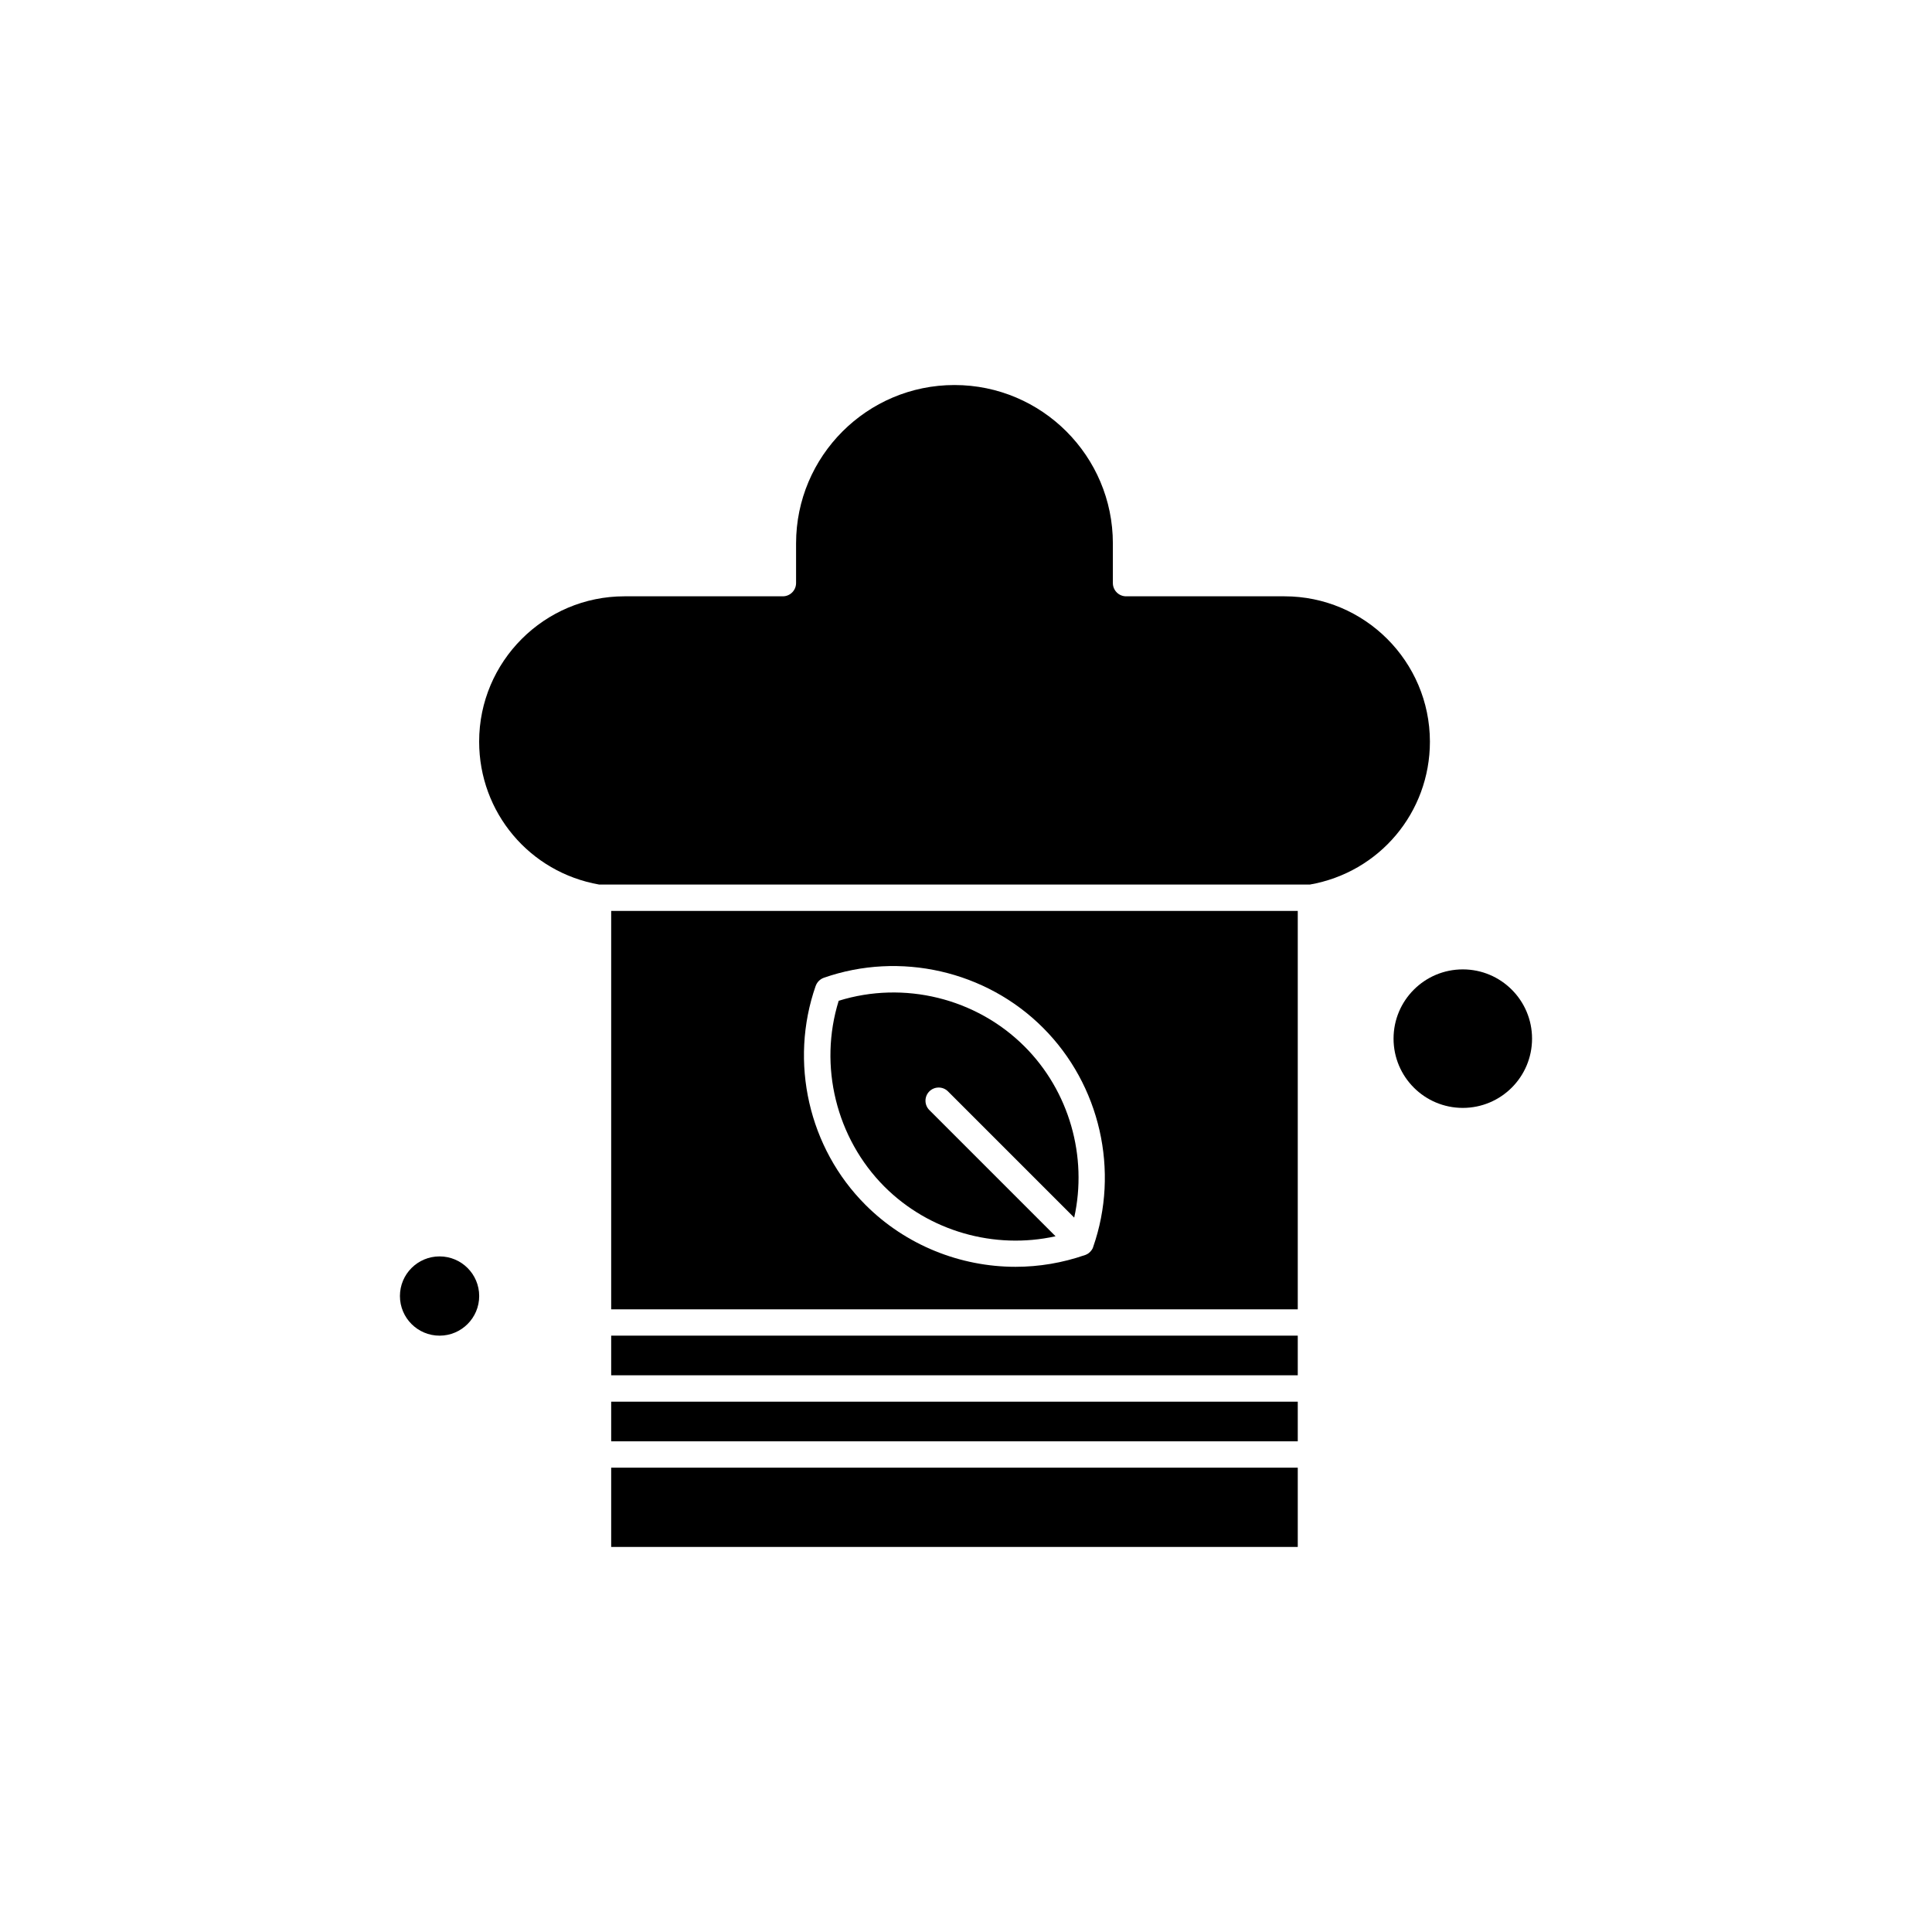
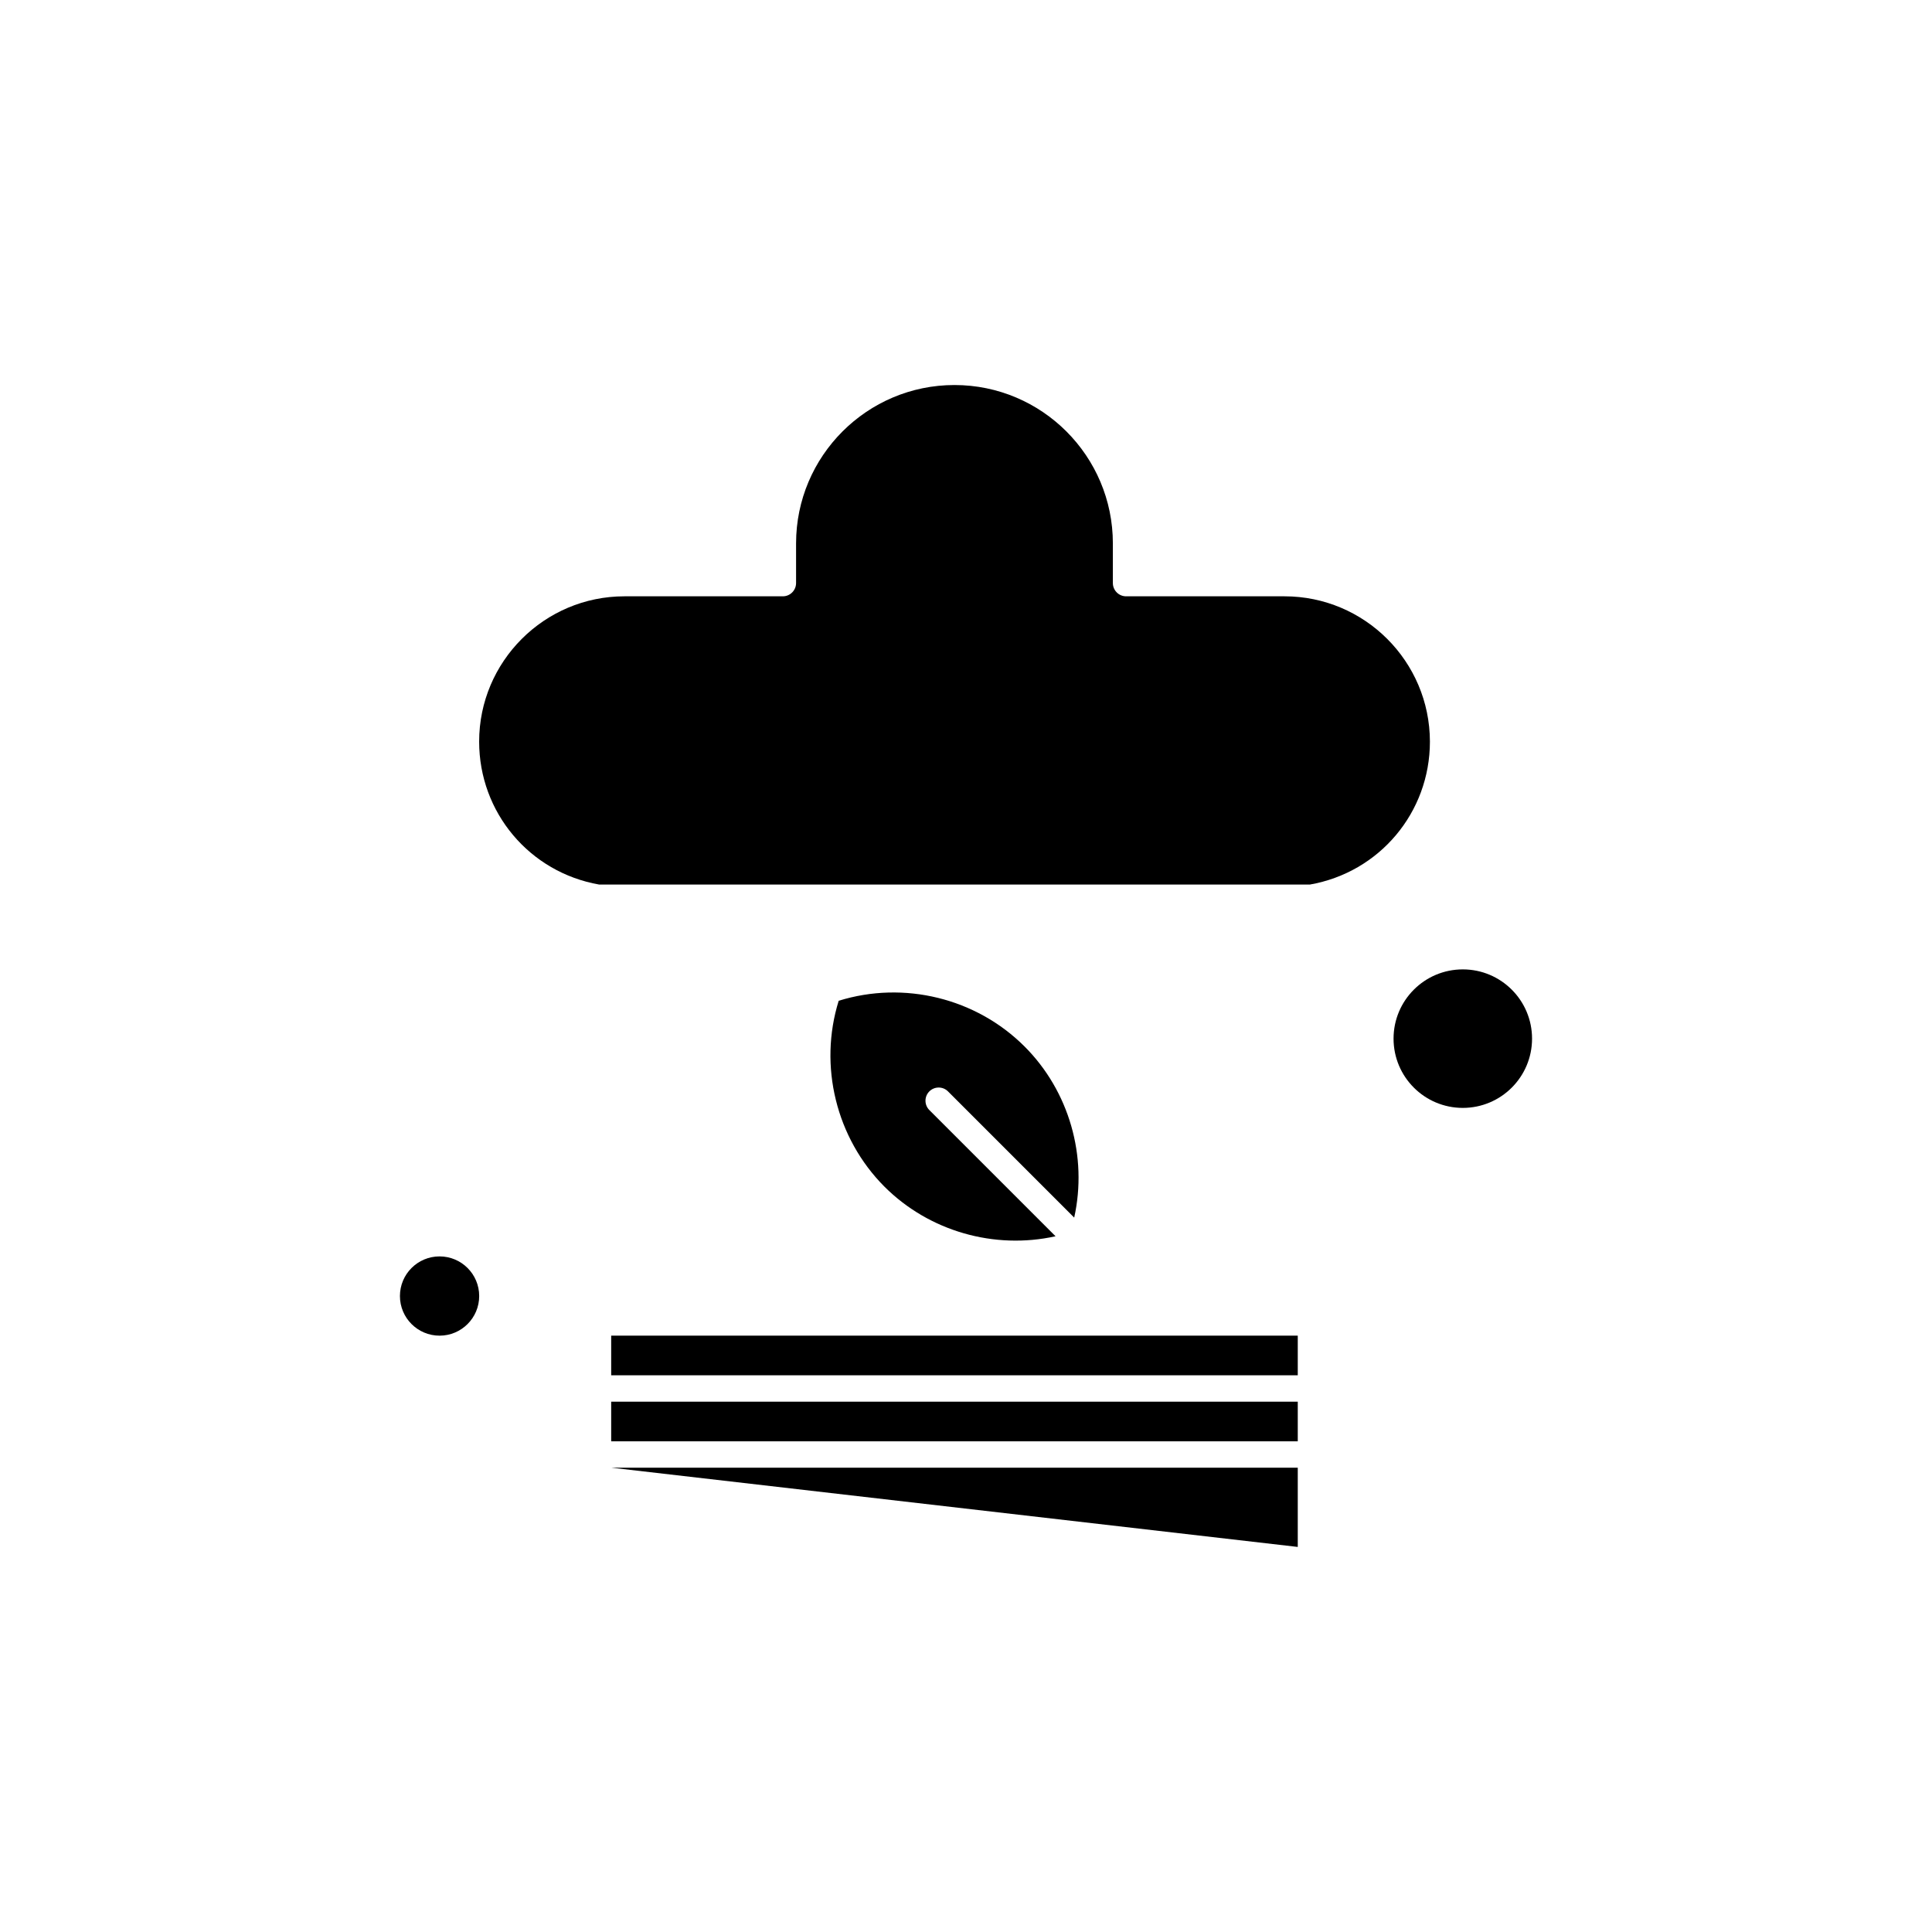
<svg xmlns="http://www.w3.org/2000/svg" fill="#000000" width="800px" height="800px" version="1.1" viewBox="144 144 512 512">
  <g fill-rule="evenodd">
    <path d="m423.73 471.62-33.445-33.445c-1.363-1.363-1.363-3.586 0-4.945 1.363-1.363 3.586-1.363 4.945 0l33.445 33.445c3.586-16.168-1.289-33.48-13.156-45.344-12.832-12.832-31.977-17.492-49.254-12.117-5.375 17.242-0.68 36.418 12.117 49.254 11.867 11.863 29.145 16.738 45.344 13.156z" />
    <path d="m305.97 515.46h181.95v10.504h-181.95z" />
    <path d="m305.97 497.96h181.95v10.504h-181.95z" />
    <path d="m270.99 487.46c0 5.801-4.703 10.504-10.504 10.504-5.797 0-10.5-4.703-10.5-10.504 0-5.801 4.703-10.5 10.5-10.5 5.801 0 10.504 4.699 10.504 10.5" />
-     <path d="m305.97 532.95h181.95v21.004h-181.95z" />
+     <path d="m305.97 532.95h181.95v21.004z" />
    <path d="m550.01 419.25c0 10.137-8.215 18.355-18.352 18.355-10.137 0-18.352-8.219-18.352-18.355 0-10.137 8.215-18.352 18.352-18.352 10.137 0 18.352 8.215 18.352 18.352" />
    <path d="m484.41 302.03h-41.977c-1.938 0-3.512-1.578-3.512-3.512v-10.504c0-23.156-18.82-41.977-41.977-41.977s-41.977 18.82-41.977 41.977v10.504c0 1.938-1.578 3.512-3.512 3.512h-41.977c-21.219 0-38.5 17.277-38.5 38.5 0 18.785 13.371 34.664 31.832 37.891h188.3c18.461-3.227 31.832-19.105 31.832-37.891-0.035-21.258-17.312-38.5-38.535-38.5z" />
-     <path d="m305.97 490.98h181.95v-105.57h-181.95zm54.199-85.707c0.359-1.004 1.148-1.793 2.152-2.152 20.18-7.062 43.016-1.863 58.105 13.262 15.129 15.129 20.324 37.926 13.262 58.105 0 0.035-0.035 0.07-0.035 0.109 0 0.035-0.035 0.07-0.035 0.109-0.07 0.18-0.18 0.359-0.285 0.5 0 0.035-0.035 0.035-0.035 0.07-0.25 0.359-0.574 0.68-0.934 0.934-0.035 0-0.035 0.035-0.07 0.035-0.18 0.109-0.359 0.18-0.539 0.285-0.035 0-0.07 0.035-0.109 0.035-0.035 0-0.07 0.035-0.109 0.035-5.984 2.078-12.188 3.117-18.391 3.117-14.66 0-29.105-5.734-39.754-16.383-15.09-15.055-20.289-37.852-13.227-58.07z" />
  </g>
</svg>